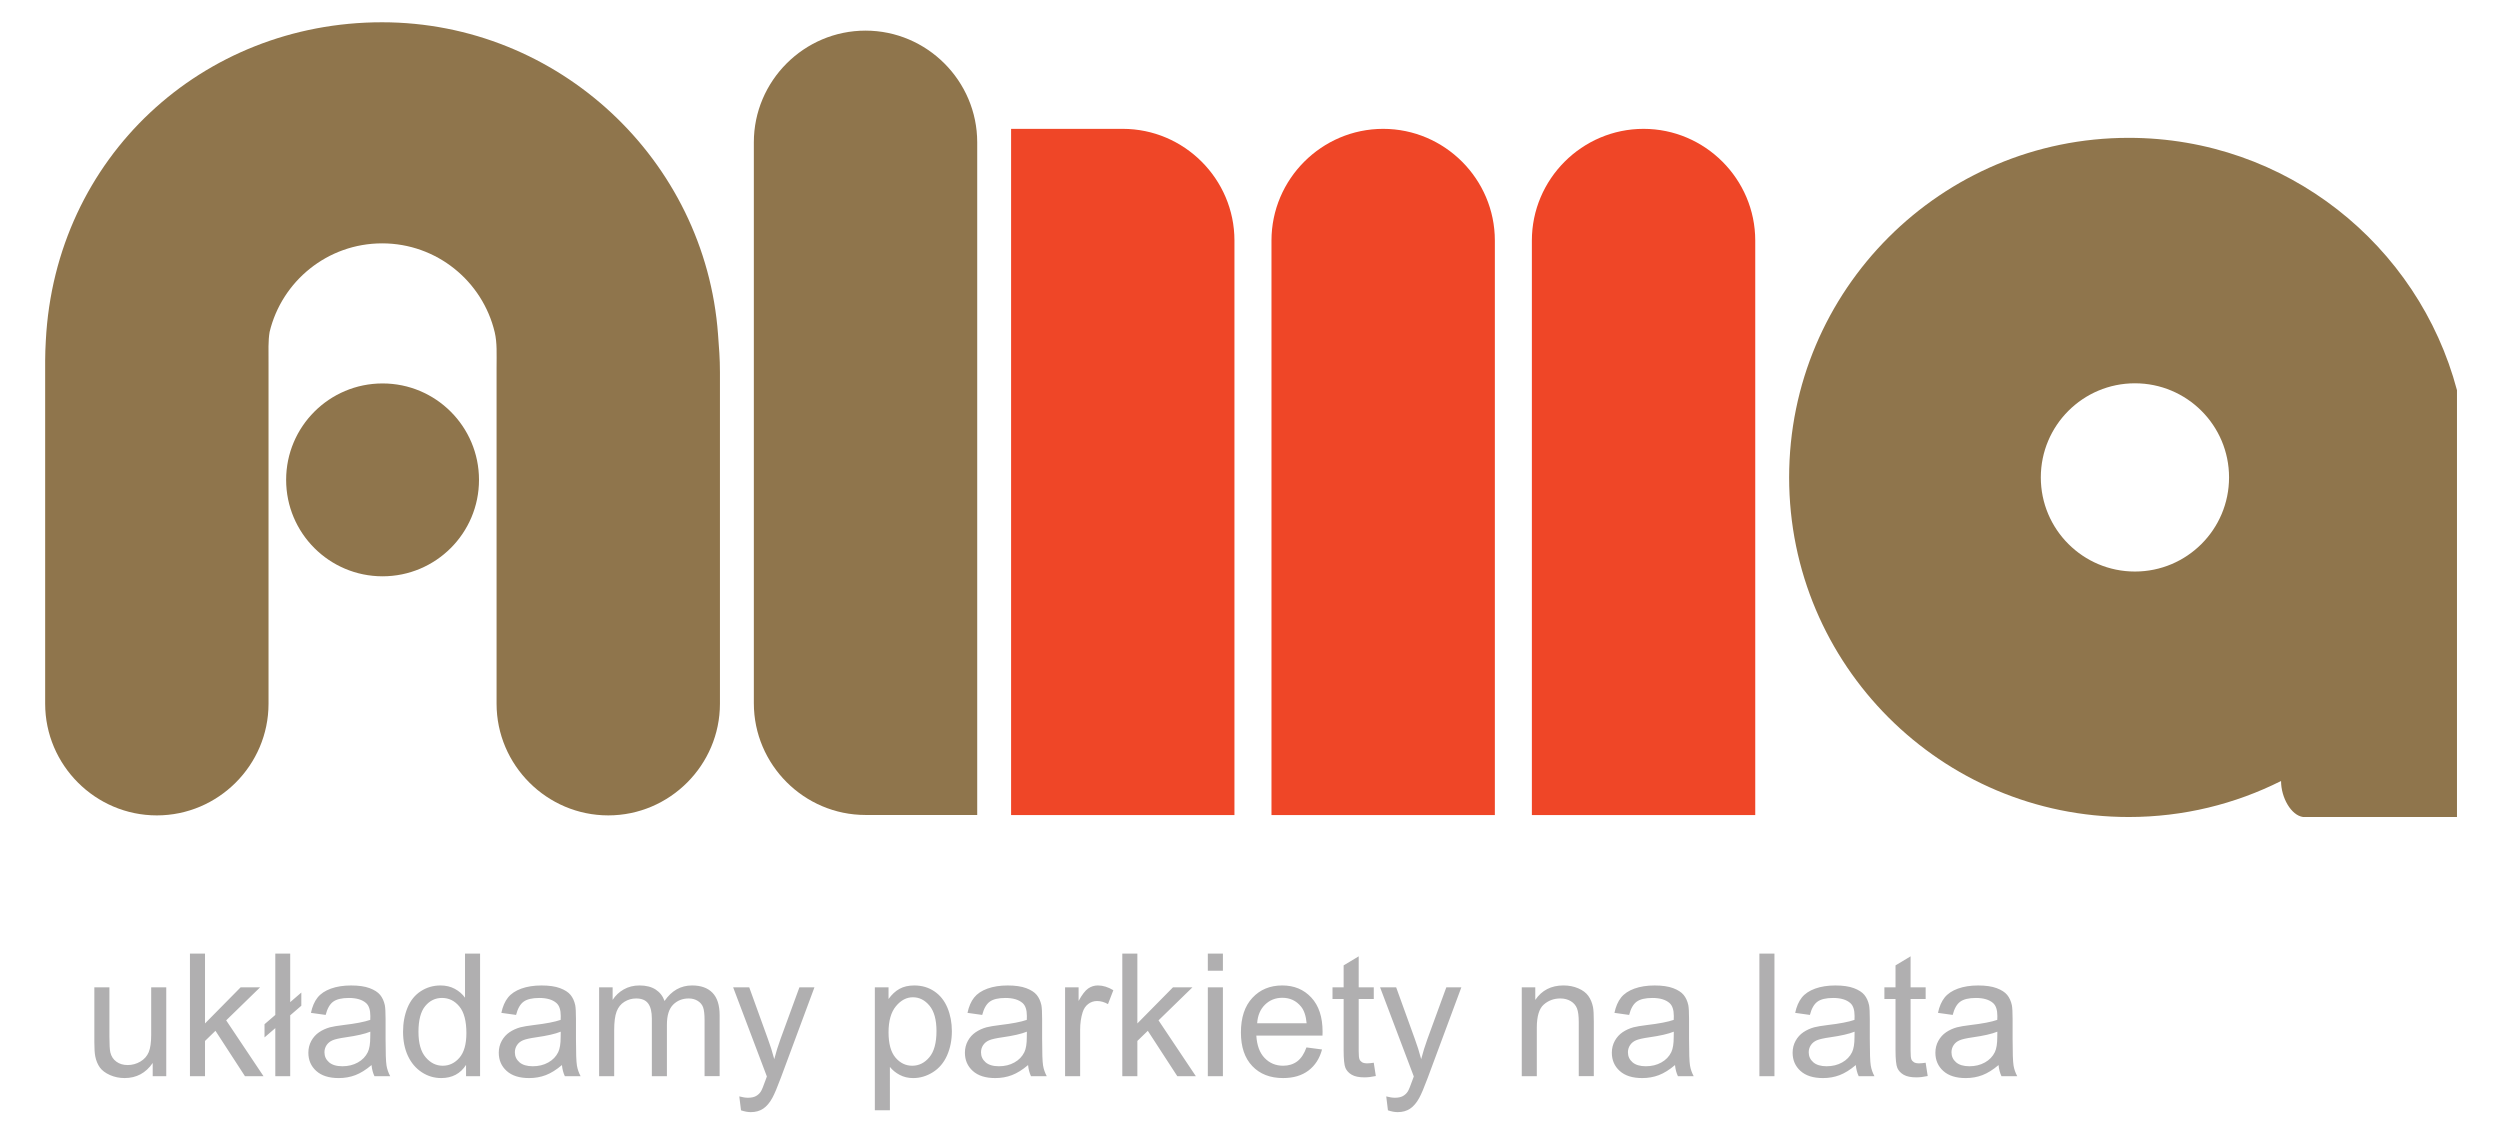
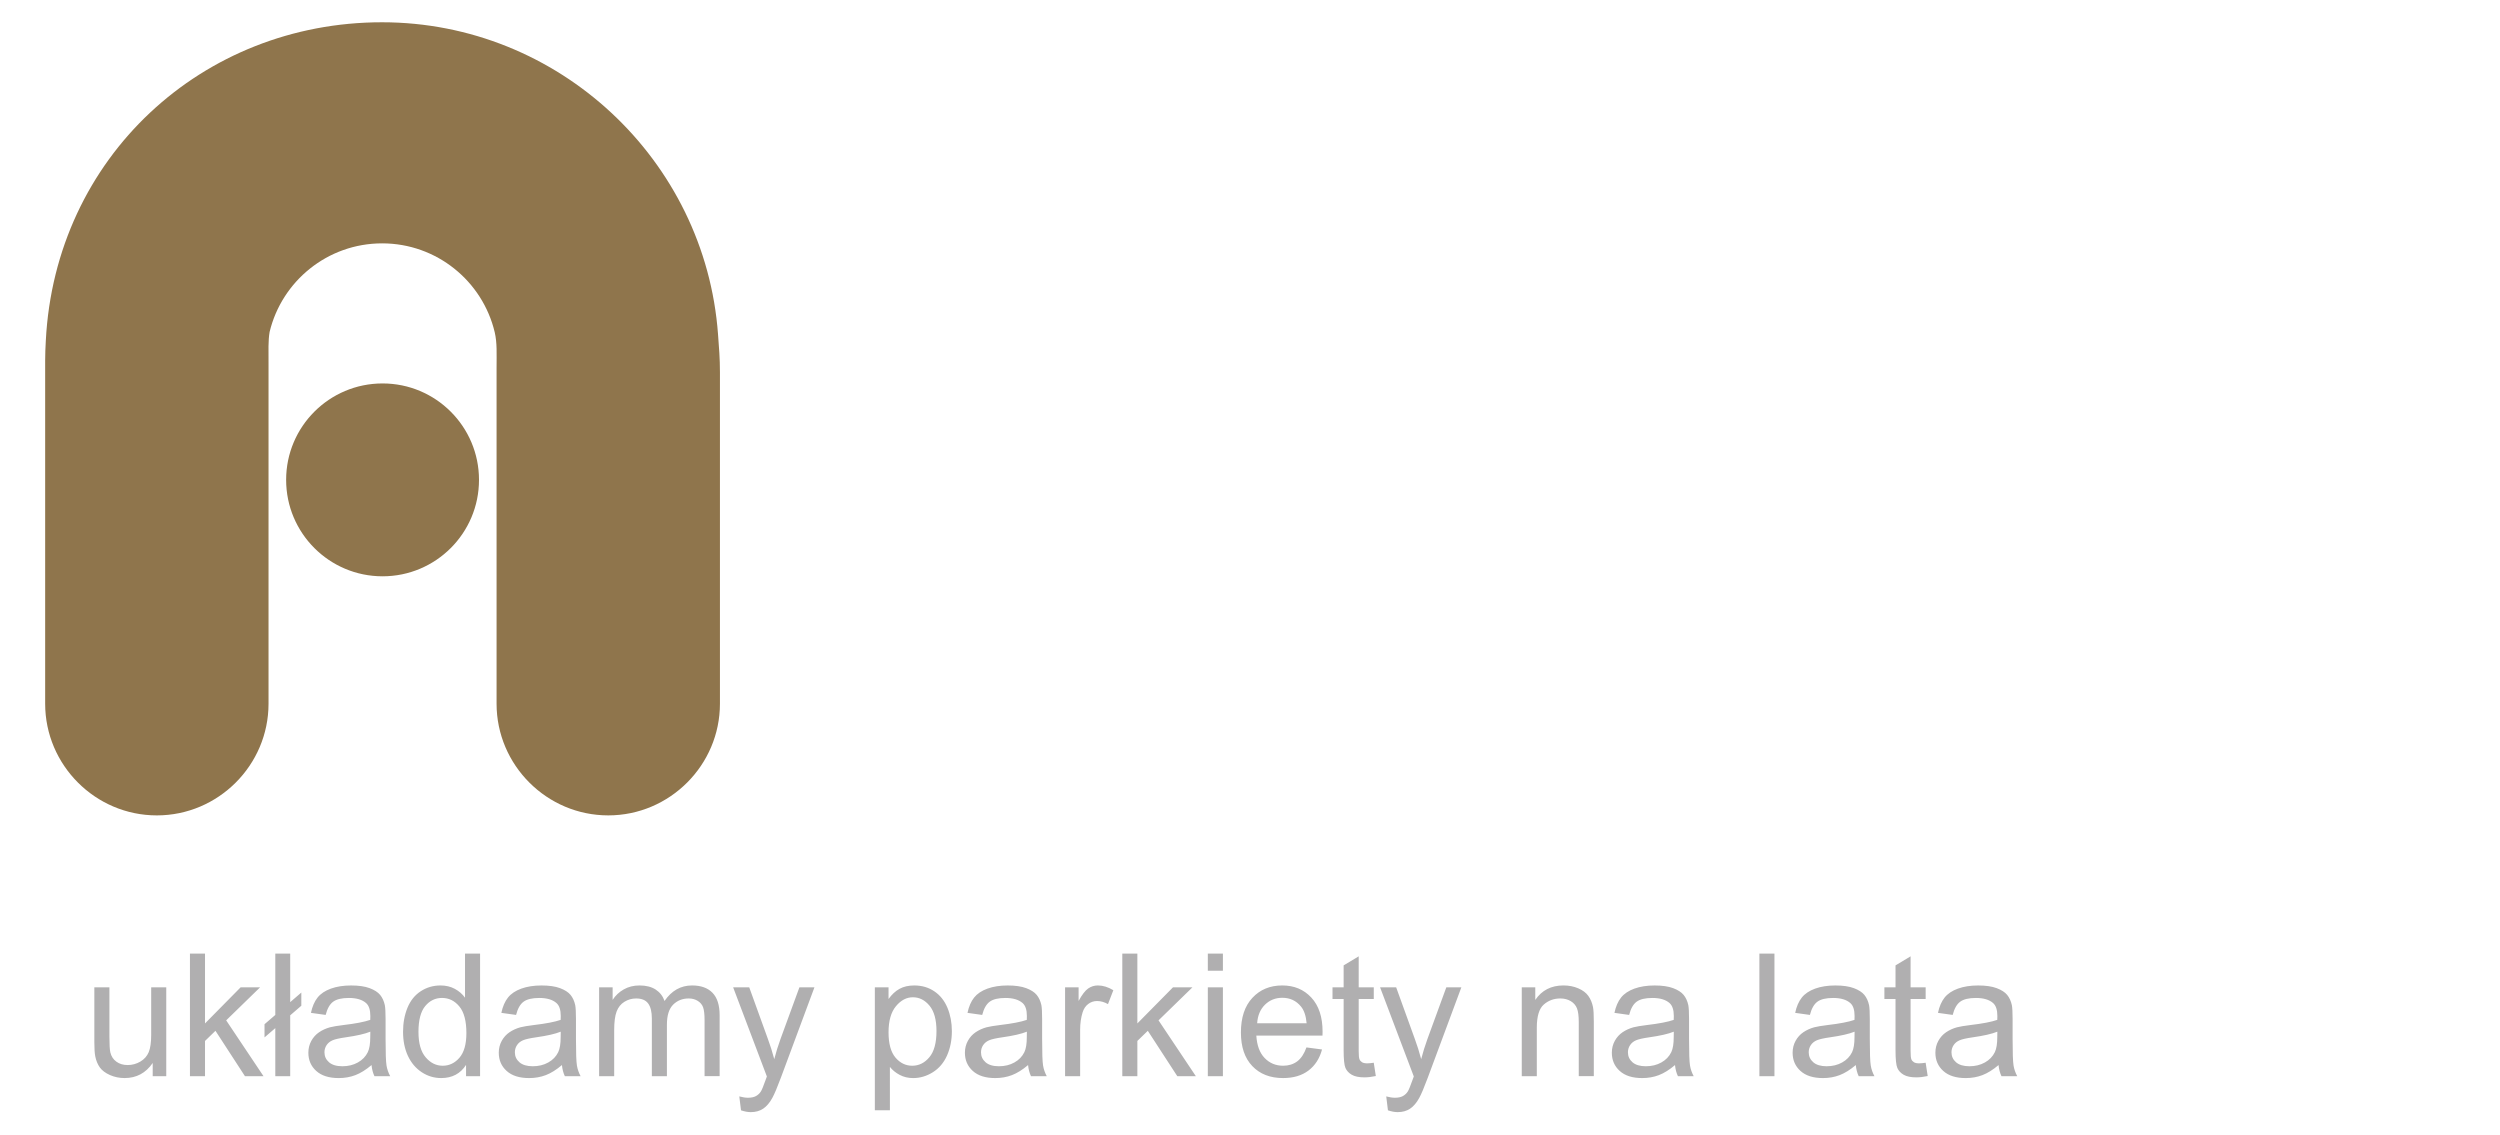
<svg xmlns="http://www.w3.org/2000/svg" version="1.1" id="Layer_1" x="0px" y="0px" width="224.5px" height="101.894px" viewBox="0 0 224.5 101.894" enable-background="new 0 0 224.5 101.894" xml:space="preserve">
  <path fill="#B0AFB0" d="M179.362,92.645c-0.492,0.2-1.23,0.368-2.213,0.507c-0.559,0.08-0.953,0.169-1.184,0.269  c-0.23,0.1-0.408,0.246-0.533,0.436c-0.125,0.192-0.189,0.405-0.189,0.64c0,0.356,0.135,0.656,0.409,0.895  c0.274,0.238,0.674,0.358,1.199,0.358c0.521,0,0.984-0.112,1.392-0.34c0.405-0.226,0.704-0.536,0.894-0.928  c0.146-0.304,0.218-0.752,0.218-1.345L179.362,92.645z M179.47,95.642c-0.502,0.428-0.987,0.728-1.45,0.905  c-0.464,0.176-0.961,0.264-1.494,0.264c-0.876,0-1.55-0.213-2.021-0.641c-0.472-0.425-0.707-0.971-0.707-1.634  c0-0.39,0.089-0.746,0.266-1.069c0.18-0.323,0.413-0.579,0.699-0.773c0.29-0.195,0.613-0.343,0.974-0.443  c0.267-0.069,0.669-0.136,1.204-0.202c1.092-0.128,1.898-0.284,2.414-0.464c0.005-0.184,0.008-0.303,0.008-0.351  c0-0.548-0.128-0.935-0.384-1.16c-0.346-0.305-0.861-0.457-1.542-0.457c-0.638,0-1.109,0.113-1.411,0.336  c-0.306,0.223-0.528,0.618-0.674,1.187l-1.322-0.185c0.12-0.566,0.318-1.025,0.594-1.373c0.277-0.348,0.677-0.615,1.199-0.805  c0.521-0.187,1.127-0.282,1.814-0.282c0.681,0,1.237,0.08,1.665,0.241c0.425,0.161,0.74,0.361,0.94,0.605  c0.2,0.243,0.341,0.55,0.423,0.922c0.043,0.23,0.067,0.646,0.067,1.242v1.793c0,1.253,0.028,2.044,0.084,2.38  c0.053,0.335,0.167,0.655,0.331,0.963h-1.414C179.595,96.356,179.507,96.023,179.47,95.642z M172.923,95.434l0.185,1.194  c-0.379,0.08-0.72,0.12-1.017,0.12c-0.489,0-0.868-0.077-1.14-0.233c-0.269-0.156-0.458-0.358-0.569-0.612  c-0.109-0.253-0.164-0.787-0.164-1.599v-4.596h-0.999v-1.045h0.999V86.69l1.353-0.812v2.785h1.353v1.045h-1.353v4.673  c0,0.387,0.023,0.635,0.071,0.746c0.047,0.11,0.124,0.197,0.231,0.264c0.107,0.064,0.261,0.098,0.461,0.098  C172.483,95.488,172.681,95.47,172.923,95.434z M166.542,92.645c-0.492,0.2-1.23,0.368-2.213,0.507  c-0.559,0.08-0.953,0.169-1.184,0.269c-0.23,0.1-0.407,0.246-0.533,0.436c-0.125,0.192-0.189,0.405-0.189,0.64  c0,0.356,0.136,0.656,0.41,0.895c0.274,0.238,0.673,0.358,1.199,0.358c0.52,0,0.983-0.112,1.391-0.34  c0.405-0.226,0.704-0.536,0.894-0.928c0.146-0.304,0.217-0.752,0.217-1.345L166.542,92.645z M166.649,95.642  c-0.502,0.428-0.986,0.728-1.45,0.905c-0.463,0.176-0.96,0.264-1.494,0.264c-0.876,0-1.549-0.213-2.021-0.641  c-0.471-0.425-0.707-0.971-0.707-1.634c0-0.39,0.089-0.746,0.266-1.069c0.179-0.323,0.413-0.579,0.699-0.773  c0.29-0.195,0.613-0.343,0.974-0.443c0.267-0.069,0.669-0.136,1.204-0.202c1.092-0.128,1.899-0.284,2.413-0.464  c0.005-0.184,0.008-0.303,0.008-0.351c0-0.548-0.127-0.935-0.384-1.16c-0.346-0.305-0.861-0.457-1.542-0.457  c-0.638,0-1.109,0.113-1.412,0.336c-0.305,0.223-0.527,0.618-0.674,1.187l-1.322-0.185c0.12-0.566,0.318-1.025,0.594-1.373  c0.277-0.348,0.677-0.615,1.199-0.805c0.521-0.187,1.127-0.282,1.814-0.282c0.681,0,1.237,0.08,1.665,0.241  c0.425,0.161,0.741,0.361,0.94,0.605c0.2,0.243,0.341,0.55,0.423,0.922c0.043,0.23,0.066,0.646,0.066,1.242v1.793  c0,1.253,0.029,2.044,0.085,2.38c0.053,0.335,0.167,0.655,0.331,0.963h-1.414C166.775,96.356,166.688,96.023,166.649,95.642z   M157.993,96.641V85.635h1.353v11.006H157.993z M150.307,92.645c-0.492,0.2-1.23,0.368-2.213,0.507  c-0.559,0.08-0.954,0.169-1.184,0.269c-0.23,0.1-0.408,0.246-0.533,0.436c-0.125,0.192-0.189,0.405-0.189,0.64  c0,0.356,0.135,0.656,0.409,0.895c0.274,0.238,0.674,0.358,1.199,0.358c0.521,0,0.984-0.112,1.392-0.34  c0.405-0.226,0.704-0.536,0.894-0.928c0.146-0.304,0.218-0.752,0.218-1.345L150.307,92.645z M150.415,95.642  c-0.502,0.428-0.987,0.728-1.45,0.905c-0.463,0.176-0.961,0.264-1.494,0.264c-0.876,0-1.549-0.213-2.021-0.641  c-0.472-0.425-0.707-0.971-0.707-1.634c0-0.39,0.089-0.746,0.266-1.069c0.18-0.323,0.413-0.579,0.699-0.773  c0.29-0.195,0.613-0.343,0.974-0.443c0.267-0.069,0.669-0.136,1.204-0.202c1.092-0.128,1.898-0.284,2.414-0.464  c0.005-0.184,0.008-0.303,0.008-0.351c0-0.548-0.128-0.935-0.384-1.16c-0.346-0.305-0.86-0.457-1.542-0.457  c-0.638,0-1.109,0.113-1.411,0.336c-0.306,0.223-0.528,0.618-0.674,1.187l-1.321-0.185c0.12-0.566,0.317-1.025,0.594-1.373  c0.277-0.348,0.677-0.615,1.199-0.805c0.521-0.187,1.127-0.282,1.814-0.282c0.681,0,1.237,0.08,1.665,0.241  c0.425,0.161,0.74,0.361,0.94,0.605c0.2,0.243,0.341,0.55,0.423,0.922c0.043,0.23,0.066,0.646,0.066,1.242v1.793  c0,1.253,0.028,2.044,0.084,2.38c0.054,0.335,0.167,0.655,0.331,0.963h-1.415C150.54,96.356,150.453,96.023,150.415,95.642z   M136.654,96.641v-7.978h1.214v1.132c0.584-0.868,1.429-1.302,2.534-1.302c0.482,0,0.922,0.087,1.324,0.259  c0.402,0.171,0.704,0.399,0.905,0.679c0.199,0.279,0.341,0.612,0.42,0.997c0.049,0.251,0.074,0.689,0.074,1.314v4.898h-1.352v-4.847  c0-0.55-0.052-0.963-0.157-1.234c-0.104-0.271-0.292-0.49-0.558-0.654c-0.267-0.161-0.582-0.243-0.941-0.243  c-0.574,0-1.069,0.182-1.486,0.548c-0.417,0.364-0.625,1.059-0.625,2.078v4.353H136.654z M124.637,99.707l-0.153-1.25  c0.297,0.079,0.553,0.12,0.773,0.12c0.302,0,0.543-0.051,0.722-0.151c0.182-0.1,0.331-0.241,0.446-0.42  c0.084-0.136,0.223-0.471,0.413-1.009c0.026-0.074,0.064-0.185,0.121-0.331l-3.028-8.003h1.445l1.665,4.606  c0.217,0.581,0.41,1.196,0.581,1.842c0.157-0.607,0.341-1.207,0.557-1.796l1.7-4.652h1.35l-3.015,8.116  c-0.325,0.874-0.579,1.474-0.761,1.804c-0.24,0.443-0.517,0.769-0.827,0.976c-0.313,0.208-0.685,0.31-1.115,0.31  C125.249,99.869,124.957,99.815,124.637,99.707z M123.364,95.434l0.184,1.194c-0.379,0.08-0.72,0.12-1.017,0.12  c-0.489,0-0.868-0.077-1.14-0.233c-0.269-0.156-0.458-0.358-0.569-0.612c-0.11-0.253-0.164-0.787-0.164-1.599v-4.596h-0.999v-1.045  h0.999V86.69l1.353-0.812v2.785h1.354v1.045h-1.354v4.673c0,0.387,0.023,0.635,0.073,0.746c0.045,0.11,0.123,0.197,0.23,0.264  c0.107,0.064,0.261,0.098,0.461,0.098C122.923,95.488,123.12,95.47,123.364,95.434z M112.893,91.891h4.442  c-0.059-0.671-0.23-1.173-0.51-1.509c-0.427-0.52-0.986-0.781-1.67-0.781c-0.62,0-1.14,0.208-1.562,0.623  C113.172,90.638,112.938,91.194,112.893,91.891z M117.32,94.058l1.399,0.185c-0.218,0.812-0.625,1.444-1.219,1.893  c-0.595,0.448-1.353,0.674-2.278,0.674c-1.163,0-2.085-0.359-2.766-1.077c-0.682-0.714-1.022-1.721-1.022-3.015  c0-1.338,0.343-2.378,1.033-3.115c0.689-0.741,1.583-1.11,2.682-1.11c1.063,0,1.932,0.361,2.606,1.086  c0.673,0.725,1.012,1.745,1.012,3.059c0,0.08-0.002,0.2-0.008,0.359h-5.941c0.052,0.873,0.297,1.545,0.743,2.008  c0.443,0.464,0.999,0.697,1.662,0.697c0.495,0,0.918-0.131,1.267-0.392C116.838,95.05,117.115,94.632,117.32,94.058z   M108.463,96.641v-7.978h1.354v7.978H108.463z M108.463,87.172v-1.537h1.354v1.537H108.463z M100.783,96.641V85.635h1.352v6.269  l3.198-3.241h1.747l-3.044,2.964l3.352,5.014h-1.666l-2.649-4.076l-0.938,0.912v3.164H100.783z M95.644,96.641v-7.978h1.214v1.222  c0.31-0.566,0.597-0.94,0.861-1.12c0.264-0.182,0.553-0.272,0.868-0.272c0.456,0,0.92,0.144,1.391,0.428l-0.481,1.248  c-0.328-0.185-0.656-0.277-0.984-0.277c-0.294,0-0.558,0.09-0.792,0.267c-0.232,0.177-0.399,0.423-0.499,0.738  c-0.151,0.479-0.226,1.004-0.226,1.575v4.168H95.644z M92.213,92.645c-0.492,0.2-1.229,0.368-2.213,0.507  c-0.558,0.08-0.953,0.169-1.184,0.269c-0.23,0.1-0.407,0.246-0.533,0.436c-0.125,0.192-0.189,0.405-0.189,0.64  c0,0.356,0.136,0.656,0.41,0.895s0.674,0.358,1.199,0.358c0.521,0,0.984-0.112,1.391-0.34c0.405-0.226,0.705-0.536,0.895-0.928  c0.146-0.304,0.218-0.752,0.218-1.345L92.213,92.645z M92.321,95.642c-0.502,0.428-0.987,0.728-1.45,0.905  c-0.464,0.176-0.96,0.264-1.494,0.264c-0.876,0-1.55-0.213-2.021-0.641c-0.472-0.425-0.707-0.971-0.707-1.634  c0-0.39,0.089-0.746,0.266-1.069c0.179-0.323,0.412-0.579,0.699-0.773c0.29-0.195,0.612-0.343,0.974-0.443  c0.267-0.069,0.668-0.136,1.204-0.202c1.092-0.128,1.898-0.284,2.414-0.464c0.005-0.184,0.007-0.303,0.007-0.351  c0-0.548-0.128-0.935-0.384-1.16c-0.346-0.305-0.861-0.457-1.542-0.457c-0.638,0-1.109,0.113-1.411,0.336  c-0.305,0.223-0.528,0.618-0.674,1.187l-1.321-0.185c0.12-0.566,0.317-1.025,0.594-1.373s0.676-0.615,1.199-0.805  c0.521-0.187,1.127-0.282,1.814-0.282c0.682,0,1.237,0.08,1.666,0.241c0.425,0.161,0.74,0.361,0.94,0.605  c0.2,0.243,0.341,0.55,0.423,0.922c0.043,0.23,0.066,0.646,0.066,1.242v1.793c0,1.253,0.028,2.044,0.084,2.38  c0.054,0.335,0.167,0.655,0.331,0.963h-1.414C92.446,96.356,92.359,96.023,92.321,95.642z M79.791,92.7  c0,1.022,0.207,1.778,0.62,2.268c0.415,0.489,0.917,0.735,1.507,0.735c0.6,0,1.112-0.254,1.537-0.761  c0.428-0.507,0.641-1.291,0.641-2.354c0-1.015-0.208-1.773-0.625-2.277c-0.417-0.505-0.915-0.756-1.494-0.756  c-0.574,0-1.081,0.269-1.522,0.804C80.011,90.897,79.791,91.676,79.791,92.7z M78.561,99.7V88.663h1.23v1.048  c0.29-0.405,0.617-0.709,0.983-0.912c0.364-0.202,0.807-0.305,1.327-0.305c0.682,0,1.281,0.174,1.801,0.526  c0.52,0.348,0.912,0.842,1.179,1.478c0.264,0.638,0.397,1.335,0.397,2.096c0,0.813-0.146,1.545-0.438,2.198  c-0.292,0.651-0.717,1.15-1.276,1.499c-0.556,0.346-1.143,0.52-1.757,0.52c-0.451,0-0.855-0.095-1.212-0.285  c-0.358-0.189-0.65-0.428-0.881-0.717V99.7H78.561z M66.543,99.707l-0.154-1.25c0.297,0.079,0.554,0.12,0.774,0.12  c0.303,0,0.543-0.051,0.723-0.151c0.182-0.1,0.331-0.241,0.446-0.42c0.084-0.136,0.223-0.471,0.413-1.009  c0.025-0.074,0.064-0.185,0.12-0.331l-3.028-8.003h1.445l1.665,4.606c0.218,0.581,0.41,1.196,0.582,1.842  c0.156-0.607,0.341-1.207,0.556-1.796l1.702-4.652h1.35l-3.015,8.116c-0.326,0.874-0.58,1.474-0.762,1.804  c-0.24,0.443-0.517,0.769-0.827,0.976c-0.313,0.208-0.684,0.31-1.114,0.31C67.155,99.869,66.863,99.815,66.543,99.707z M53.8,96.641  v-7.978h1.214v1.127c0.249-0.389,0.582-0.705,0.997-0.94c0.415-0.238,0.887-0.356,1.417-0.356c0.589,0,1.073,0.123,1.45,0.367  c0.376,0.246,0.643,0.586,0.797,1.027c0.635-0.93,1.458-1.394,2.472-1.394c0.794,0,1.406,0.218,1.832,0.656  c0.428,0.438,0.644,1.112,0.644,2.021v5.469h-1.353v-5.021c0-0.538-0.046-0.927-0.133-1.165c-0.087-0.238-0.246-0.428-0.479-0.574  c-0.23-0.146-0.502-0.218-0.812-0.218c-0.564,0-1.03,0.188-1.401,0.559c-0.372,0.374-0.556,0.971-0.556,1.791v4.629h-1.353v-5.178  c0-0.599-0.11-1.05-0.331-1.35c-0.22-0.3-0.582-0.451-1.081-0.451c-0.379,0-0.73,0.1-1.053,0.3s-0.556,0.492-0.702,0.879  c-0.144,0.384-0.215,0.94-0.215,1.665v4.135H53.8z M50.354,92.645c-0.492,0.2-1.23,0.368-2.214,0.507  c-0.558,0.08-0.953,0.169-1.183,0.269c-0.23,0.1-0.408,0.246-0.533,0.436c-0.125,0.192-0.189,0.405-0.189,0.64  c0,0.356,0.136,0.656,0.41,0.895c0.274,0.238,0.674,0.358,1.199,0.358c0.52,0,0.984-0.112,1.391-0.34  c0.405-0.226,0.705-0.536,0.894-0.928c0.146-0.304,0.218-0.752,0.218-1.345L50.354,92.645z M50.461,95.642  c-0.502,0.428-0.986,0.728-1.45,0.905c-0.463,0.176-0.961,0.264-1.493,0.264c-0.876,0-1.55-0.213-2.021-0.641  c-0.472-0.425-0.707-0.971-0.707-1.634c0-0.39,0.089-0.746,0.266-1.069c0.18-0.323,0.413-0.579,0.7-0.773  c0.29-0.195,0.612-0.343,0.974-0.443c0.266-0.069,0.668-0.136,1.204-0.202c1.091-0.128,1.898-0.284,2.413-0.464  c0.005-0.184,0.008-0.303,0.008-0.351c0-0.548-0.128-0.935-0.384-1.16c-0.346-0.305-0.861-0.457-1.542-0.457  c-0.638,0-1.109,0.113-1.412,0.336c-0.305,0.223-0.527,0.618-0.674,1.187l-1.322-0.185c0.12-0.566,0.317-1.025,0.594-1.373  c0.276-0.348,0.676-0.615,1.199-0.805c0.52-0.187,1.127-0.282,1.814-0.282c0.682,0,1.238,0.08,1.665,0.241  c0.426,0.161,0.741,0.361,0.94,0.605c0.2,0.243,0.341,0.55,0.423,0.922c0.043,0.23,0.066,0.646,0.066,1.242v1.793  c0,1.253,0.028,2.044,0.085,2.38c0.054,0.335,0.167,0.655,0.33,0.963h-1.414C50.587,96.356,50.5,96.023,50.461,95.642z   M37.578,92.662c0,1.02,0.215,1.781,0.648,2.285c0.43,0.505,0.94,0.756,1.527,0.756c0.592,0,1.094-0.241,1.509-0.723  c0.413-0.481,0.62-1.217,0.62-2.206c0-1.086-0.209-1.885-0.633-2.395c-0.42-0.51-0.94-0.764-1.557-0.764  c-0.603,0-1.104,0.244-1.509,0.733C37.78,90.838,37.578,91.609,37.578,92.662z M41.851,96.641v-1.012  c-0.504,0.786-1.247,1.181-2.229,1.181c-0.635,0-1.219-0.174-1.75-0.525c-0.533-0.349-0.946-0.837-1.24-1.463  c-0.292-0.627-0.438-1.348-0.438-2.163c0-0.794,0.133-1.514,0.397-2.162c0.267-0.645,0.664-1.143,1.194-1.485  c0.528-0.346,1.122-0.518,1.775-0.518c0.482,0,0.91,0.103,1.284,0.305c0.374,0.203,0.679,0.469,0.914,0.794v-3.958h1.353v11.006  H41.851z M33.256,92.645c-0.492,0.2-1.23,0.368-2.214,0.507c-0.559,0.08-0.953,0.169-1.184,0.269c-0.23,0.1-0.407,0.246-0.533,0.436  c-0.125,0.192-0.189,0.405-0.189,0.64c0,0.356,0.135,0.656,0.41,0.895s0.674,0.358,1.199,0.358c0.52,0,0.983-0.112,1.391-0.34  c0.405-0.226,0.704-0.536,0.894-0.928c0.146-0.304,0.218-0.752,0.218-1.345L33.256,92.645z M33.364,95.642  c-0.502,0.428-0.987,0.728-1.451,0.905c-0.464,0.176-0.96,0.264-1.494,0.264c-0.876,0-1.55-0.213-2.021-0.641  c-0.472-0.425-0.707-0.971-0.707-1.634c0-0.39,0.089-0.746,0.266-1.069c0.18-0.323,0.413-0.579,0.7-0.773  c0.29-0.195,0.612-0.343,0.974-0.443c0.266-0.069,0.668-0.136,1.204-0.202c1.091-0.128,1.898-0.284,2.413-0.464  c0.005-0.184,0.008-0.303,0.008-0.351c0-0.548-0.128-0.935-0.384-1.16c-0.346-0.305-0.861-0.457-1.542-0.457  c-0.638,0-1.109,0.113-1.412,0.336c-0.305,0.223-0.527,0.618-0.674,1.187l-1.322-0.185c0.12-0.566,0.317-1.025,0.594-1.373  c0.276-0.348,0.676-0.615,1.199-0.805c0.52-0.187,1.127-0.282,1.814-0.282c0.682,0,1.237,0.08,1.666,0.241  c0.425,0.161,0.74,0.361,0.94,0.605c0.2,0.243,0.341,0.55,0.423,0.922c0.043,0.23,0.067,0.646,0.067,1.242v1.793  c0,1.253,0.028,2.044,0.084,2.38c0.054,0.335,0.167,0.655,0.33,0.963h-1.414C33.489,96.356,33.401,96.023,33.364,95.642z   M24.722,92.326l-0.968,0.833v-1.184l0.968-0.833v-5.508h1.338v4.358l0.999-0.861v1.184l-0.999,0.861v5.464h-1.338V92.326z   M17.057,96.641V85.635h1.353v6.269l3.197-3.241h1.748l-3.044,2.964l3.352,5.014h-1.666l-2.649-4.076l-0.938,0.912v3.164H17.057z   M13.713,96.641v-1.186c-0.62,0.904-1.46,1.355-2.523,1.355c-0.469,0-0.907-0.09-1.314-0.27c-0.407-0.182-0.709-0.407-0.907-0.679  c-0.197-0.274-0.335-0.607-0.415-1.001C8.5,94.594,8.472,94.173,8.472,93.6v-4.937h1.353v4.414c0,0.705,0.028,1.181,0.082,1.424  c0.084,0.356,0.264,0.633,0.541,0.835c0.274,0.203,0.613,0.305,1.017,0.305c0.405,0,0.784-0.103,1.138-0.31  c0.354-0.208,0.604-0.492,0.753-0.848c0.146-0.356,0.221-0.876,0.221-1.555v-4.266h1.353v7.978H13.713z" />
-   <path fill-rule="evenodd" clip-rule="evenodd" fill="#8F754C" d="M77.724,2.75L77.724,2.75c5.516,0,10.03,4.514,10.03,10.029v60.406  h-10.03c-5.516,0-10.029-4.513-10.029-10.029V12.779C67.694,7.263,72.208,2.75,77.724,2.75" />
-   <path fill-rule="evenodd" clip-rule="evenodd" fill="#EF4627" d="M124.209,11.571L124.209,11.571c-5.517,0-10.03,4.513-10.03,10.029  v51.595h20.059V21.601C134.238,16.084,129.725,11.571,124.209,11.571 M90.796,73.196V11.571h10.029  c5.516,0,10.029,4.513,10.029,10.029v51.595H90.796z M147.591,11.571L147.591,11.571c-5.517,0-10.029,4.513-10.029,10.029v51.595  h20.059V21.601C157.621,16.084,153.107,11.571,147.591,11.571z" />
-   <path fill-rule="evenodd" clip-rule="evenodd" fill="#8F754C" d="M191.717,34.42c4.668,0,8.452,3.784,8.452,8.452  s-3.784,8.452-8.452,8.452s-8.452-3.784-8.452-8.452S187.049,34.42,191.717,34.42 M191.159,12.378  c14.134,0,26.021,9.617,29.478,22.663v7.376v8.287v22.664c-4.606,0-9.211,0-13.816,0c-1.076-0.144-1.984-1.743-1.982-3.235  c-4.114,2.068-8.76,3.235-13.68,3.235c-16.842,0-30.495-13.653-30.495-30.495C160.664,26.031,174.316,12.378,191.159,12.378z" />
  <path fill-rule="evenodd" clip-rule="evenodd" fill="#8F754C" d="M34.354,34.433c4.783,0,8.66,3.877,8.66,8.66  c0,4.782-3.876,8.659-8.66,8.659c-4.782,0-8.659-3.877-8.659-8.659C25.694,38.31,29.571,34.433,34.354,34.433 M34.315,2  c15.843,0.007,29.018,12.356,30.164,28.021c0.092,1.262,0.172,2.123,0.172,3.417v29.755c0,5.516-4.513,10.029-10.029,10.029  s-10.03-4.514-10.03-10.029V33.076c0-1.345,0.057-2.28-0.167-3.242c-1.087-4.576-5.201-7.98-10.11-7.98  c-4.899,0-9.006,3.391-10.104,7.953c-0.137,0.804-0.097,1.689-0.097,2.99v30.397c0,5.516-4.513,10.029-10.03,10.029  c-5.516,0-10.029-4.514-10.029-10.029V32.392c0-0.667,0.027-1.167,0.059-1.802C4.964,14.128,18.16,1.993,34.315,2z" />
</svg>